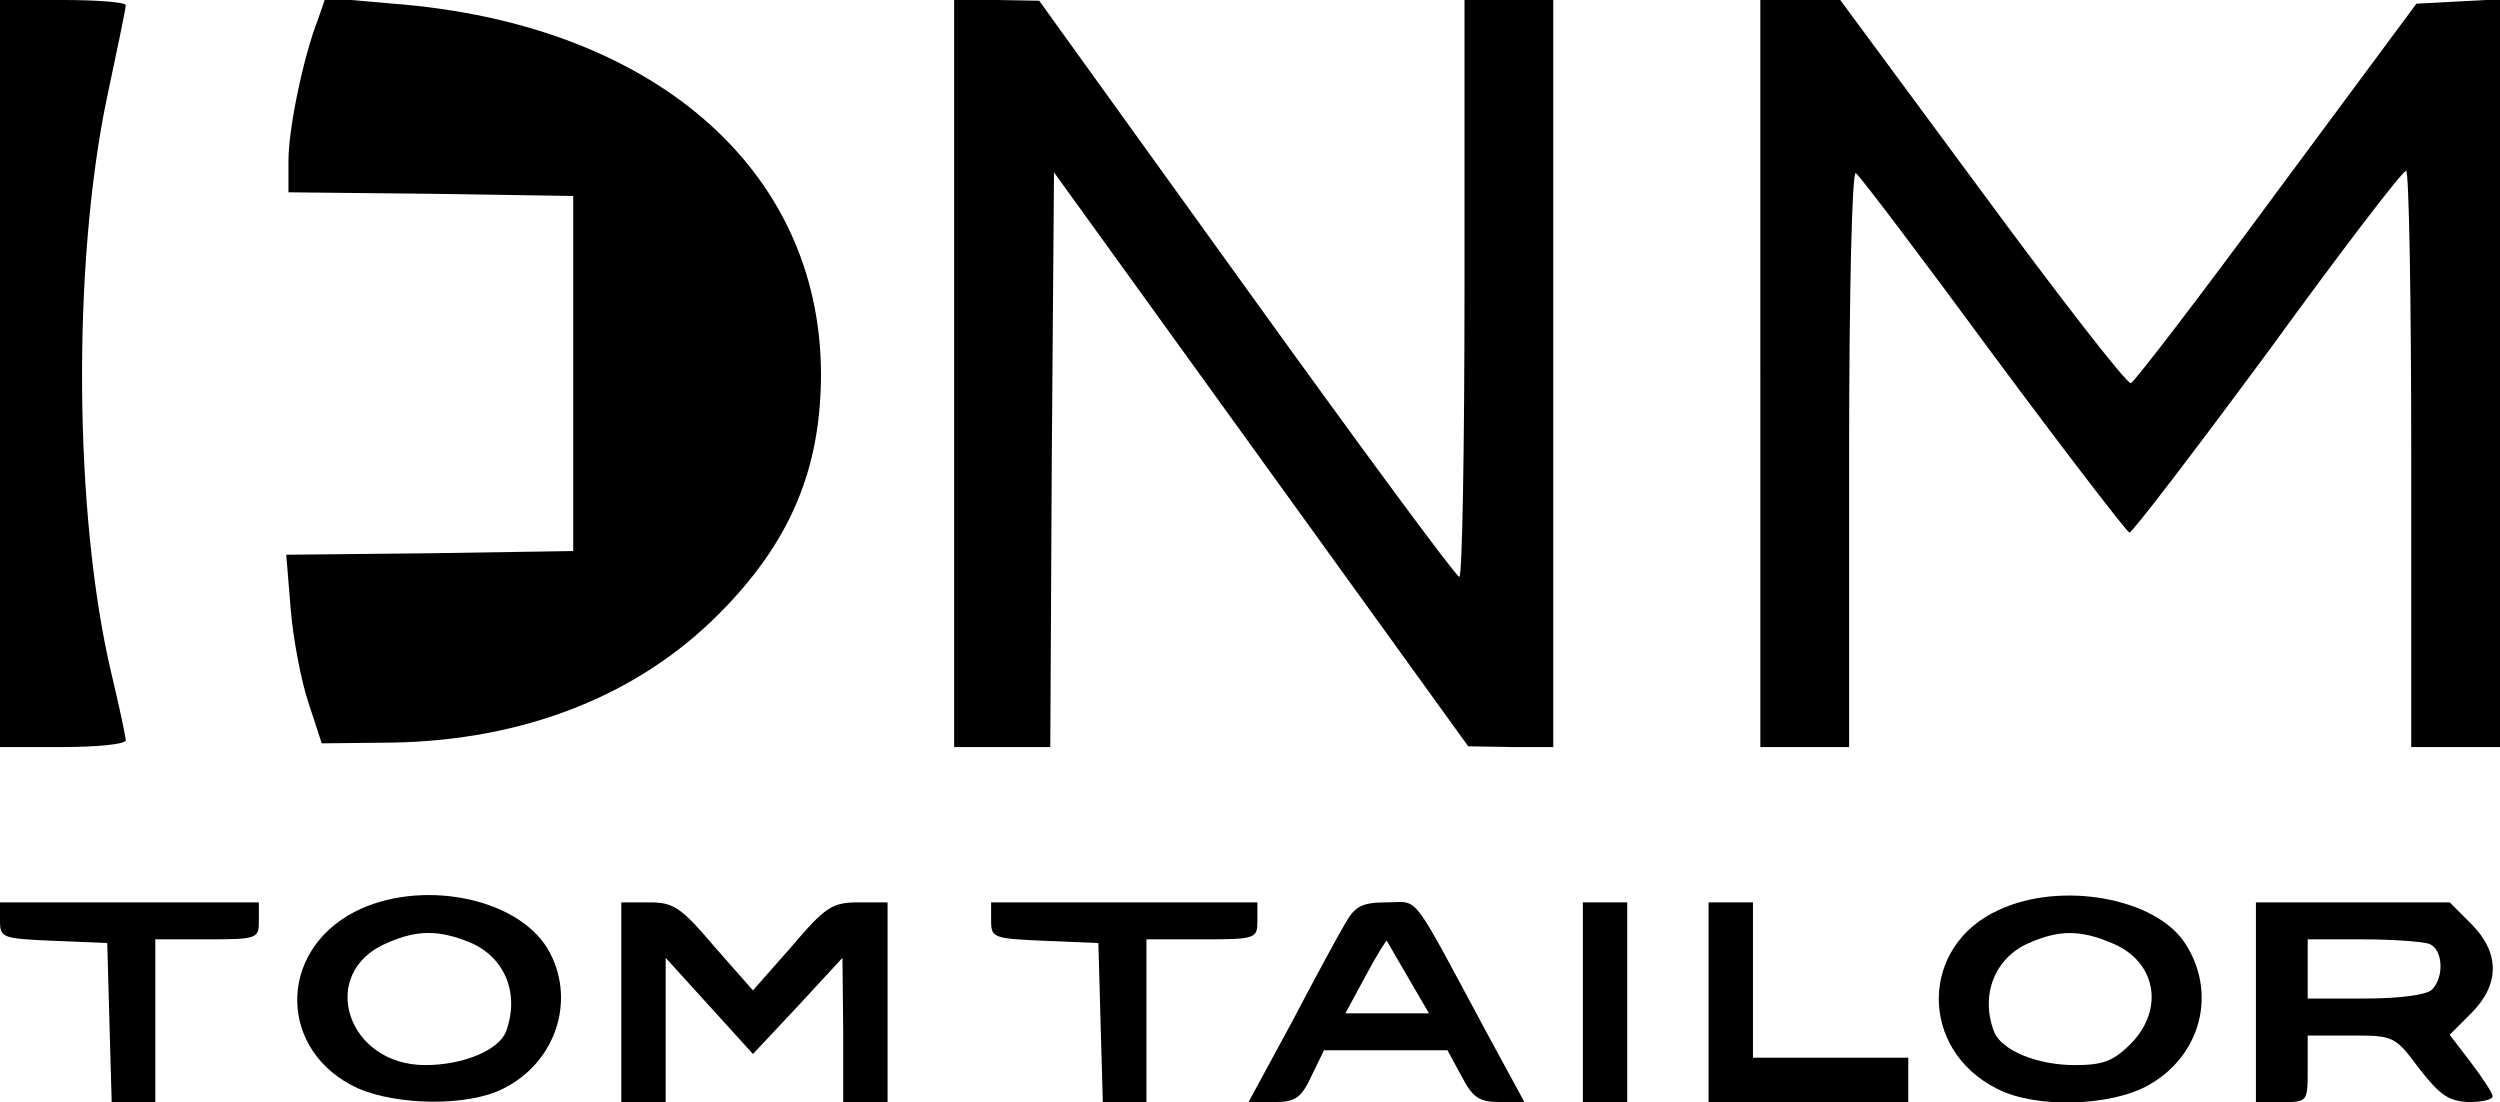
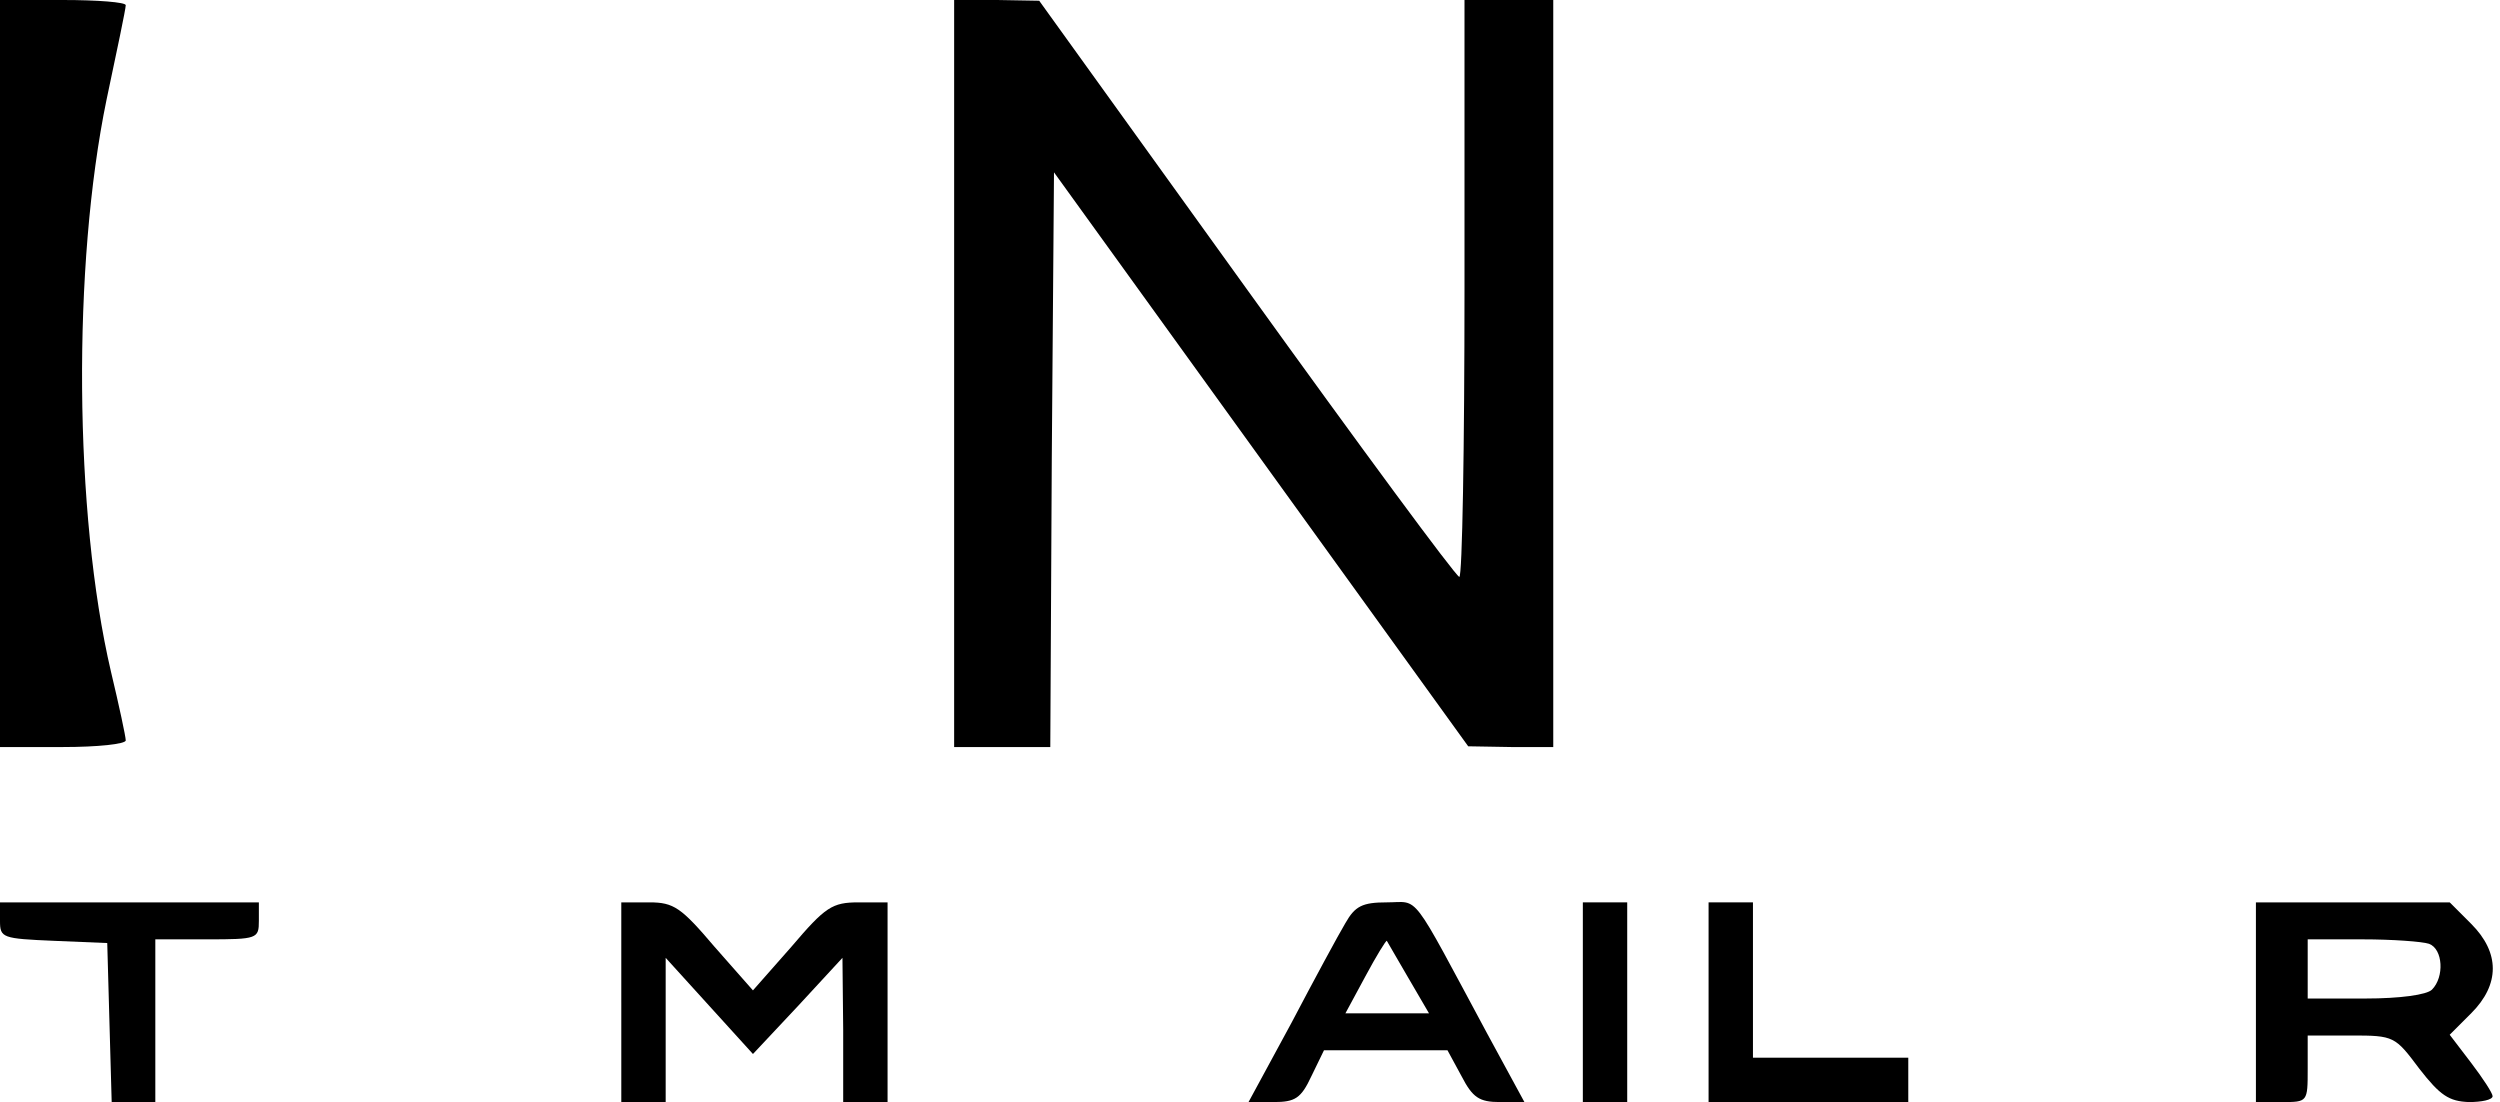
<svg xmlns="http://www.w3.org/2000/svg" version="1.0" width="338pt" height="149pt" viewBox="0 0 338 149" preserveAspectRatio="xMidYMid meet">
  <g transform="translate(0,149) scale(0.1,-0.1)" fill="#000000" stroke="none">
    <path d="M0 985 l0 -505 85 0 c47 0 85 4 85 9 0 5 -9 47 -20 93 -50 214 -52 550 -6 773 14 66 26 123 26 128 0 4 -38 7 -85 7 l-85 0 0 -505z" />
-     <path d="M430 1464 c-20 -51 -40 -148 -40 -191 l0 -43 193 -2 192 -3 0 -240 0 -240 -194 -3 -194 -2 6 -73 c3 -39 14 -97 24 -127 l18 -55 95 1 c178 3 331 63 441 173 97 97 139 196 139 326 -1 277 -228 473 -578 500 l-92 8 -10 -29z" />
    <path d="M1290 985 l0 -505 65 0 65 0 2 389 3 388 280 -388 280 -388 58 -1 57 0 0 505 0 505 -60 0 -60 0 0 -390 c0 -214 -3 -390 -7 -390 -5 1 -134 176 -288 390 l-280 389 -57 1 -58 0 0 -505z" />
-     <path d="M2380 985 l0 -505 60 0 60 0 0 391 c0 226 4 388 9 385 5 -3 89 -114 186 -246 98 -132 181 -240 184 -240 4 0 88 110 187 244 98 135 182 245 187 245 4 1 7 -174 7 -389 l0 -390 60 0 60 0 0 505 0 506 -57 -3 -56 -3 -189 -255 c-103 -140 -192 -256 -197 -258 -5 -2 -95 114 -201 258 l-192 260 -54 0 -54 0 0 -505z" />
-     <path d="M479 257 c-105 -55 -102 -189 4 -238 54 -24 150 -25 197 -1 73 36 100 123 60 190 -43 70 -174 94 -261 49z m156 -41 c48 -20 68 -70 49 -121 -10 -25 -58 -45 -109 -45 -107 0 -146 125 -52 165 41 18 70 18 112 1z" />
-     <path d="M2703 260 c-108 -48 -109 -189 -3 -242 52 -27 154 -24 205 5 71 40 93 125 49 192 -40 61 -167 84 -251 45z m152 -45 c60 -24 72 -89 26 -136 -24 -24 -38 -29 -76 -29 -51 0 -99 20 -109 45 -19 50 1 100 47 120 41 18 70 18 112 0z" />
    <path d="M0 245 c0 -23 3 -24 73 -27 l72 -3 3 -108 3 -107 29 0 30 0 0 110 0 110 70 0 c68 0 70 1 70 25 l0 25 -175 0 -175 0 0 -25z" />
    <path d="M840 135 l0 -135 30 0 30 0 0 97 0 98 59 -65 59 -65 61 65 60 65 1 -97 0 -98 30 0 30 0 0 135 0 135 -39 0 c-36 0 -45 -6 -91 -60 l-52 -59 -52 59 c-45 53 -55 60 -88 60 l-38 0 0 -135z" />
-     <path d="M1340 245 c0 -23 3 -24 73 -27 l72 -3 3 -108 3 -107 29 0 30 0 0 110 0 110 75 0 c73 0 75 1 75 25 l0 25 -180 0 -180 0 0 -25z" />
    <path d="M1819 242 c-9 -15 -42 -76 -73 -135 l-58 -107 34 0 c29 0 37 5 51 35 l17 35 83 0 84 0 19 -35 c15 -29 24 -35 52 -35 l33 0 -50 92 c-106 197 -91 178 -136 178 -33 0 -43 -5 -56 -28z m85 -74 l28 -48 -57 0 -56 0 27 50 c15 28 28 49 29 48 1 -2 14 -24 29 -50z" />
    <path d="M2140 135 l0 -135 30 0 30 0 0 135 0 135 -30 0 -30 0 0 -135z" />
    <path d="M2310 135 l0 -135 135 0 135 0 0 30 0 30 -105 0 -105 0 0 105 0 105 -30 0 -30 0 0 -135z" />
    <path d="M3050 135 l0 -135 35 0 c35 0 35 0 35 45 l0 45 59 0 c58 0 59 -1 92 -45 28 -36 40 -44 67 -45 17 0 32 3 32 8 0 4 -13 24 -29 45 l-29 38 29 29 c39 39 39 82 0 121 l-29 29 -131 0 -131 0 0 -135z m234 79 c19 -7 21 -45 4 -62 -7 -7 -43 -12 -90 -12 l-78 0 0 40 0 40 74 0 c41 0 81 -3 90 -6z" />
  </g>
</svg>